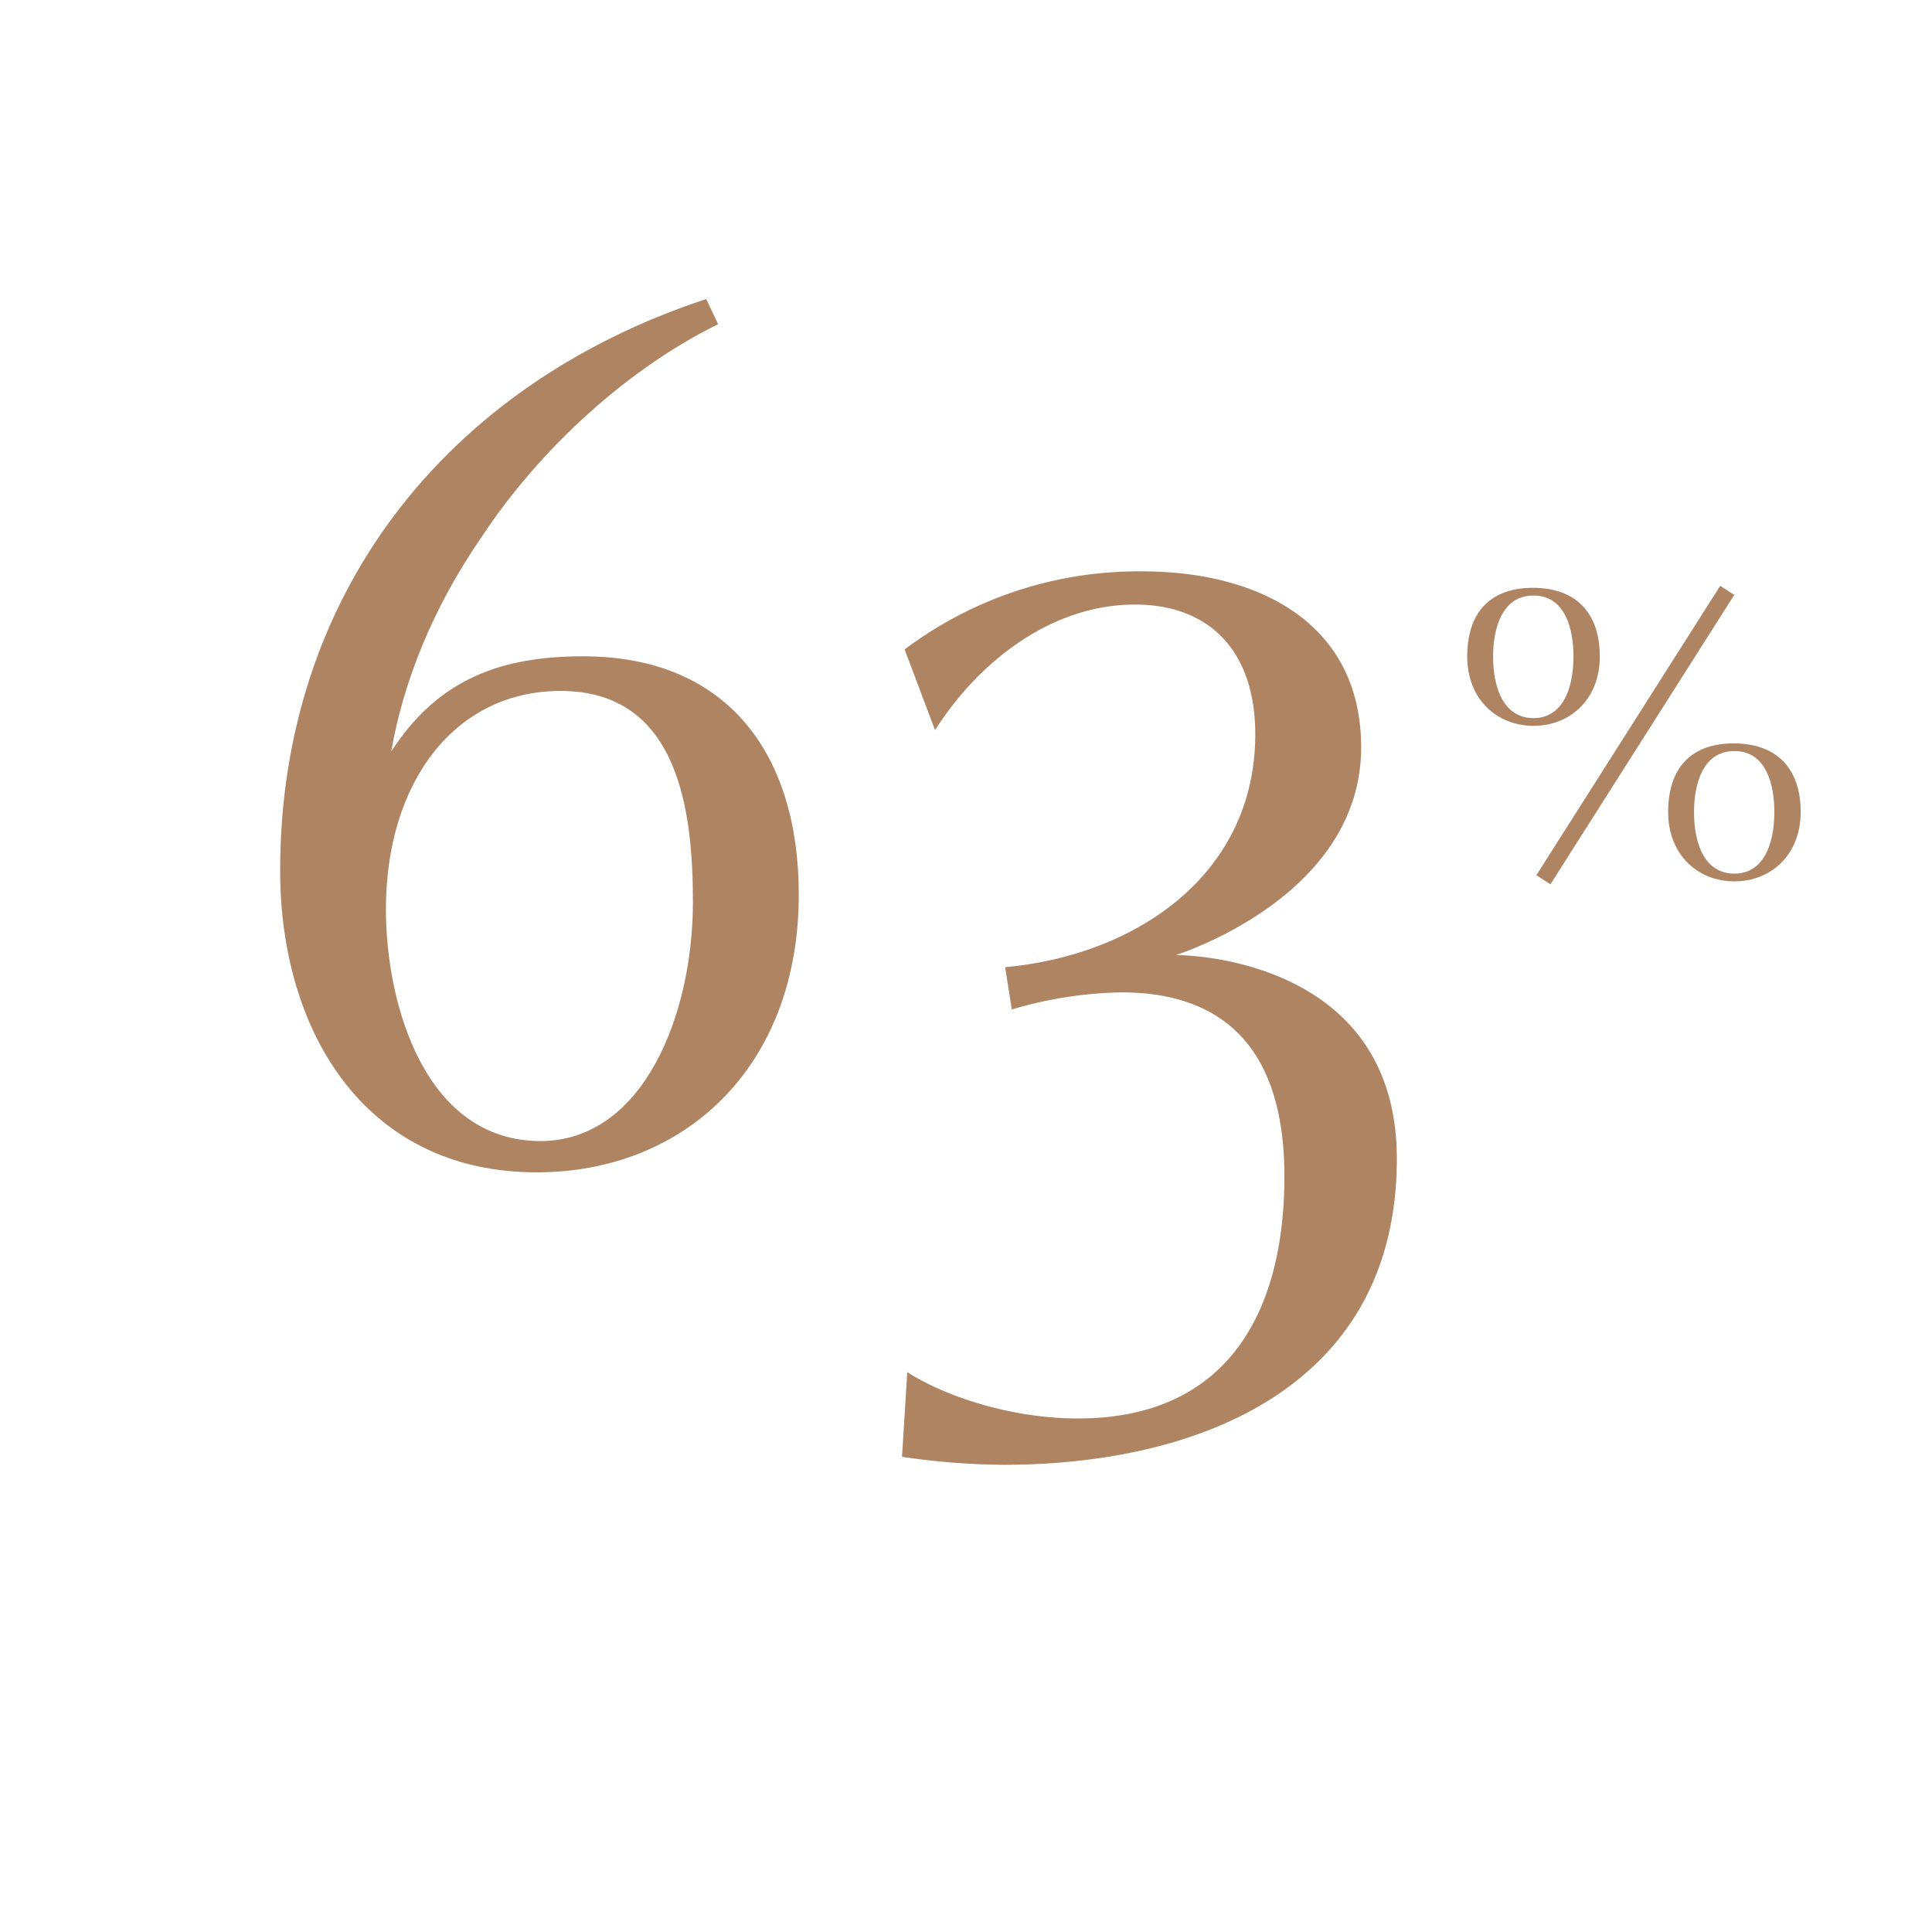
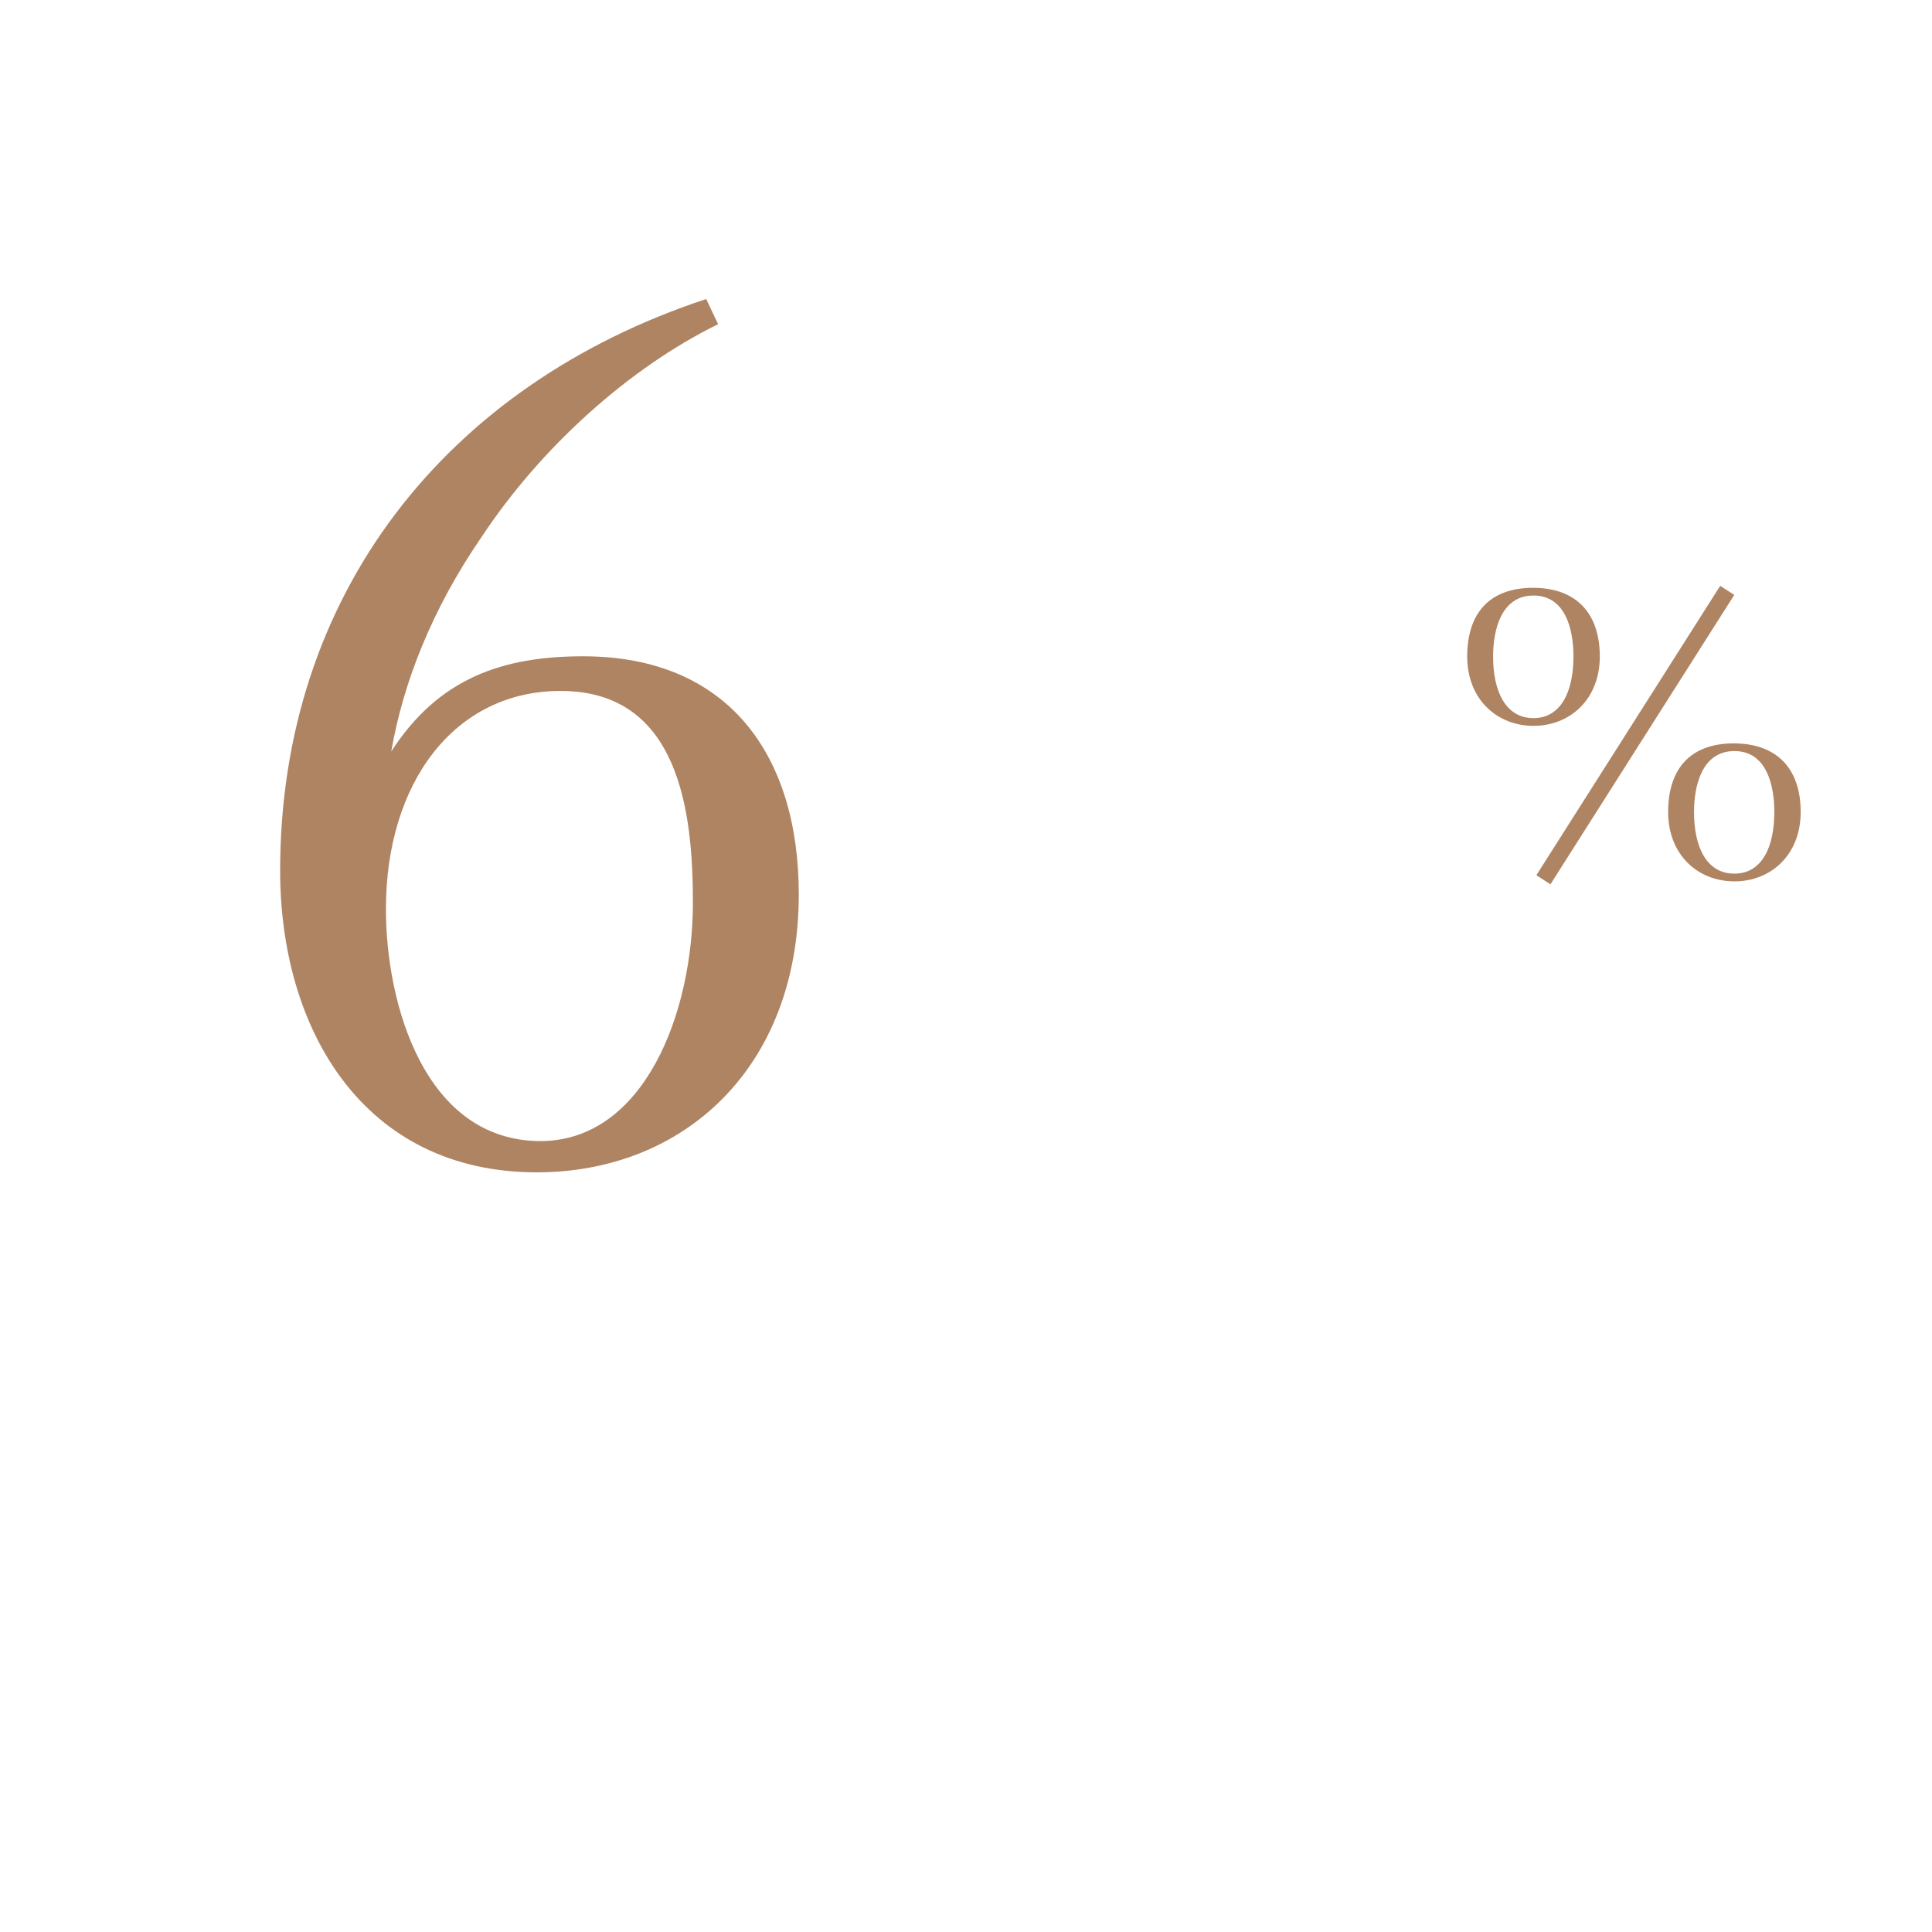
<svg xmlns="http://www.w3.org/2000/svg" id="Layer_1" data-name="Layer 1" viewBox="0 0 400 400">
  <defs>
    <style>.cls-1{fill:#af8462;}</style>
  </defs>
  <path class="cls-1" d="M120.72,135.88c30.14,0,44.66,20.54,44.66,49.31,0,35.89-23.84,57.53-54.25,57.53C75.25,242.72,58,213.13,58,180.26c0-57,34.24-100.54,88.21-118.35l2.47,5.21c-18.36,9-36.71,25.47-49,44.1C89.49,126,83.46,141.36,81,155.6,90.86,140.26,104.29,135.88,120.72,135.88Zm22.74,51c0-18.62-2.74-43.83-27.39-43.83-21.92,0-36.17,18.9-36.17,45.2,0,19.46,7.95,48,32.06,48C133.32,236.15,143.46,209.85,143.46,186.83Z" />
-   <path class="cls-1" d="M207.84,303.27a150.14,150.14,0,0,1-21.09-1.65l1.09-17.53c7.67,4.93,21.37,9.59,35.34,9.59,30.68,0,42.74-21.64,42.74-50.14,0-31.23-17.54-38.08-33.7-38.08A84.26,84.26,0,0,0,209.48,209l-1.37-8.76c27.13-2.47,51.78-19.18,51.78-48.22,0-16.71-9-26.85-24.93-26.85-17.26,0-32.33,11.78-41.37,26l-6.3-16.71a80.45,80.45,0,0,1,49.31-16.16c23.57,0,45.21,10.41,45.21,36.43,0,30.14-35.89,42.19-38.36,43,1.92,0,45.75.55,45.75,42.19C289.2,287.38,247.84,303.27,207.84,303.27Z" />
  <path class="cls-1" d="M331.22,135.92c0,8.92-6.22,14.37-13.74,14.36s-13.72-5.47-13.71-14.4,4.63-14.19,13.65-14.18S331.23,127.08,331.22,135.92Zm-13.74,12.76c5.73,0,8.28-5.53,8.29-12.77,0-5.27-1.49-12.6-8.26-12.61s-8.37,7.23-8.38,12.59C309.12,143,311.65,148.67,317.48,148.68Zm38.67-27.39,2.91,1.88L321,183.09l-2.91-1.89Zm16.66,46.83c0,8.93-6.22,14.37-13.74,14.36s-13.71-5.47-13.7-14.4S350,153.89,359,153.91,372.83,159.28,372.81,168.12Zm-13.74,12.76c5.74,0,8.28-5.53,8.29-12.77,0-5.26-1.48-12.6-8.25-12.61s-8.38,7.23-8.38,12.59C350.72,175.23,353.25,180.87,359.07,180.88Z" />
</svg>